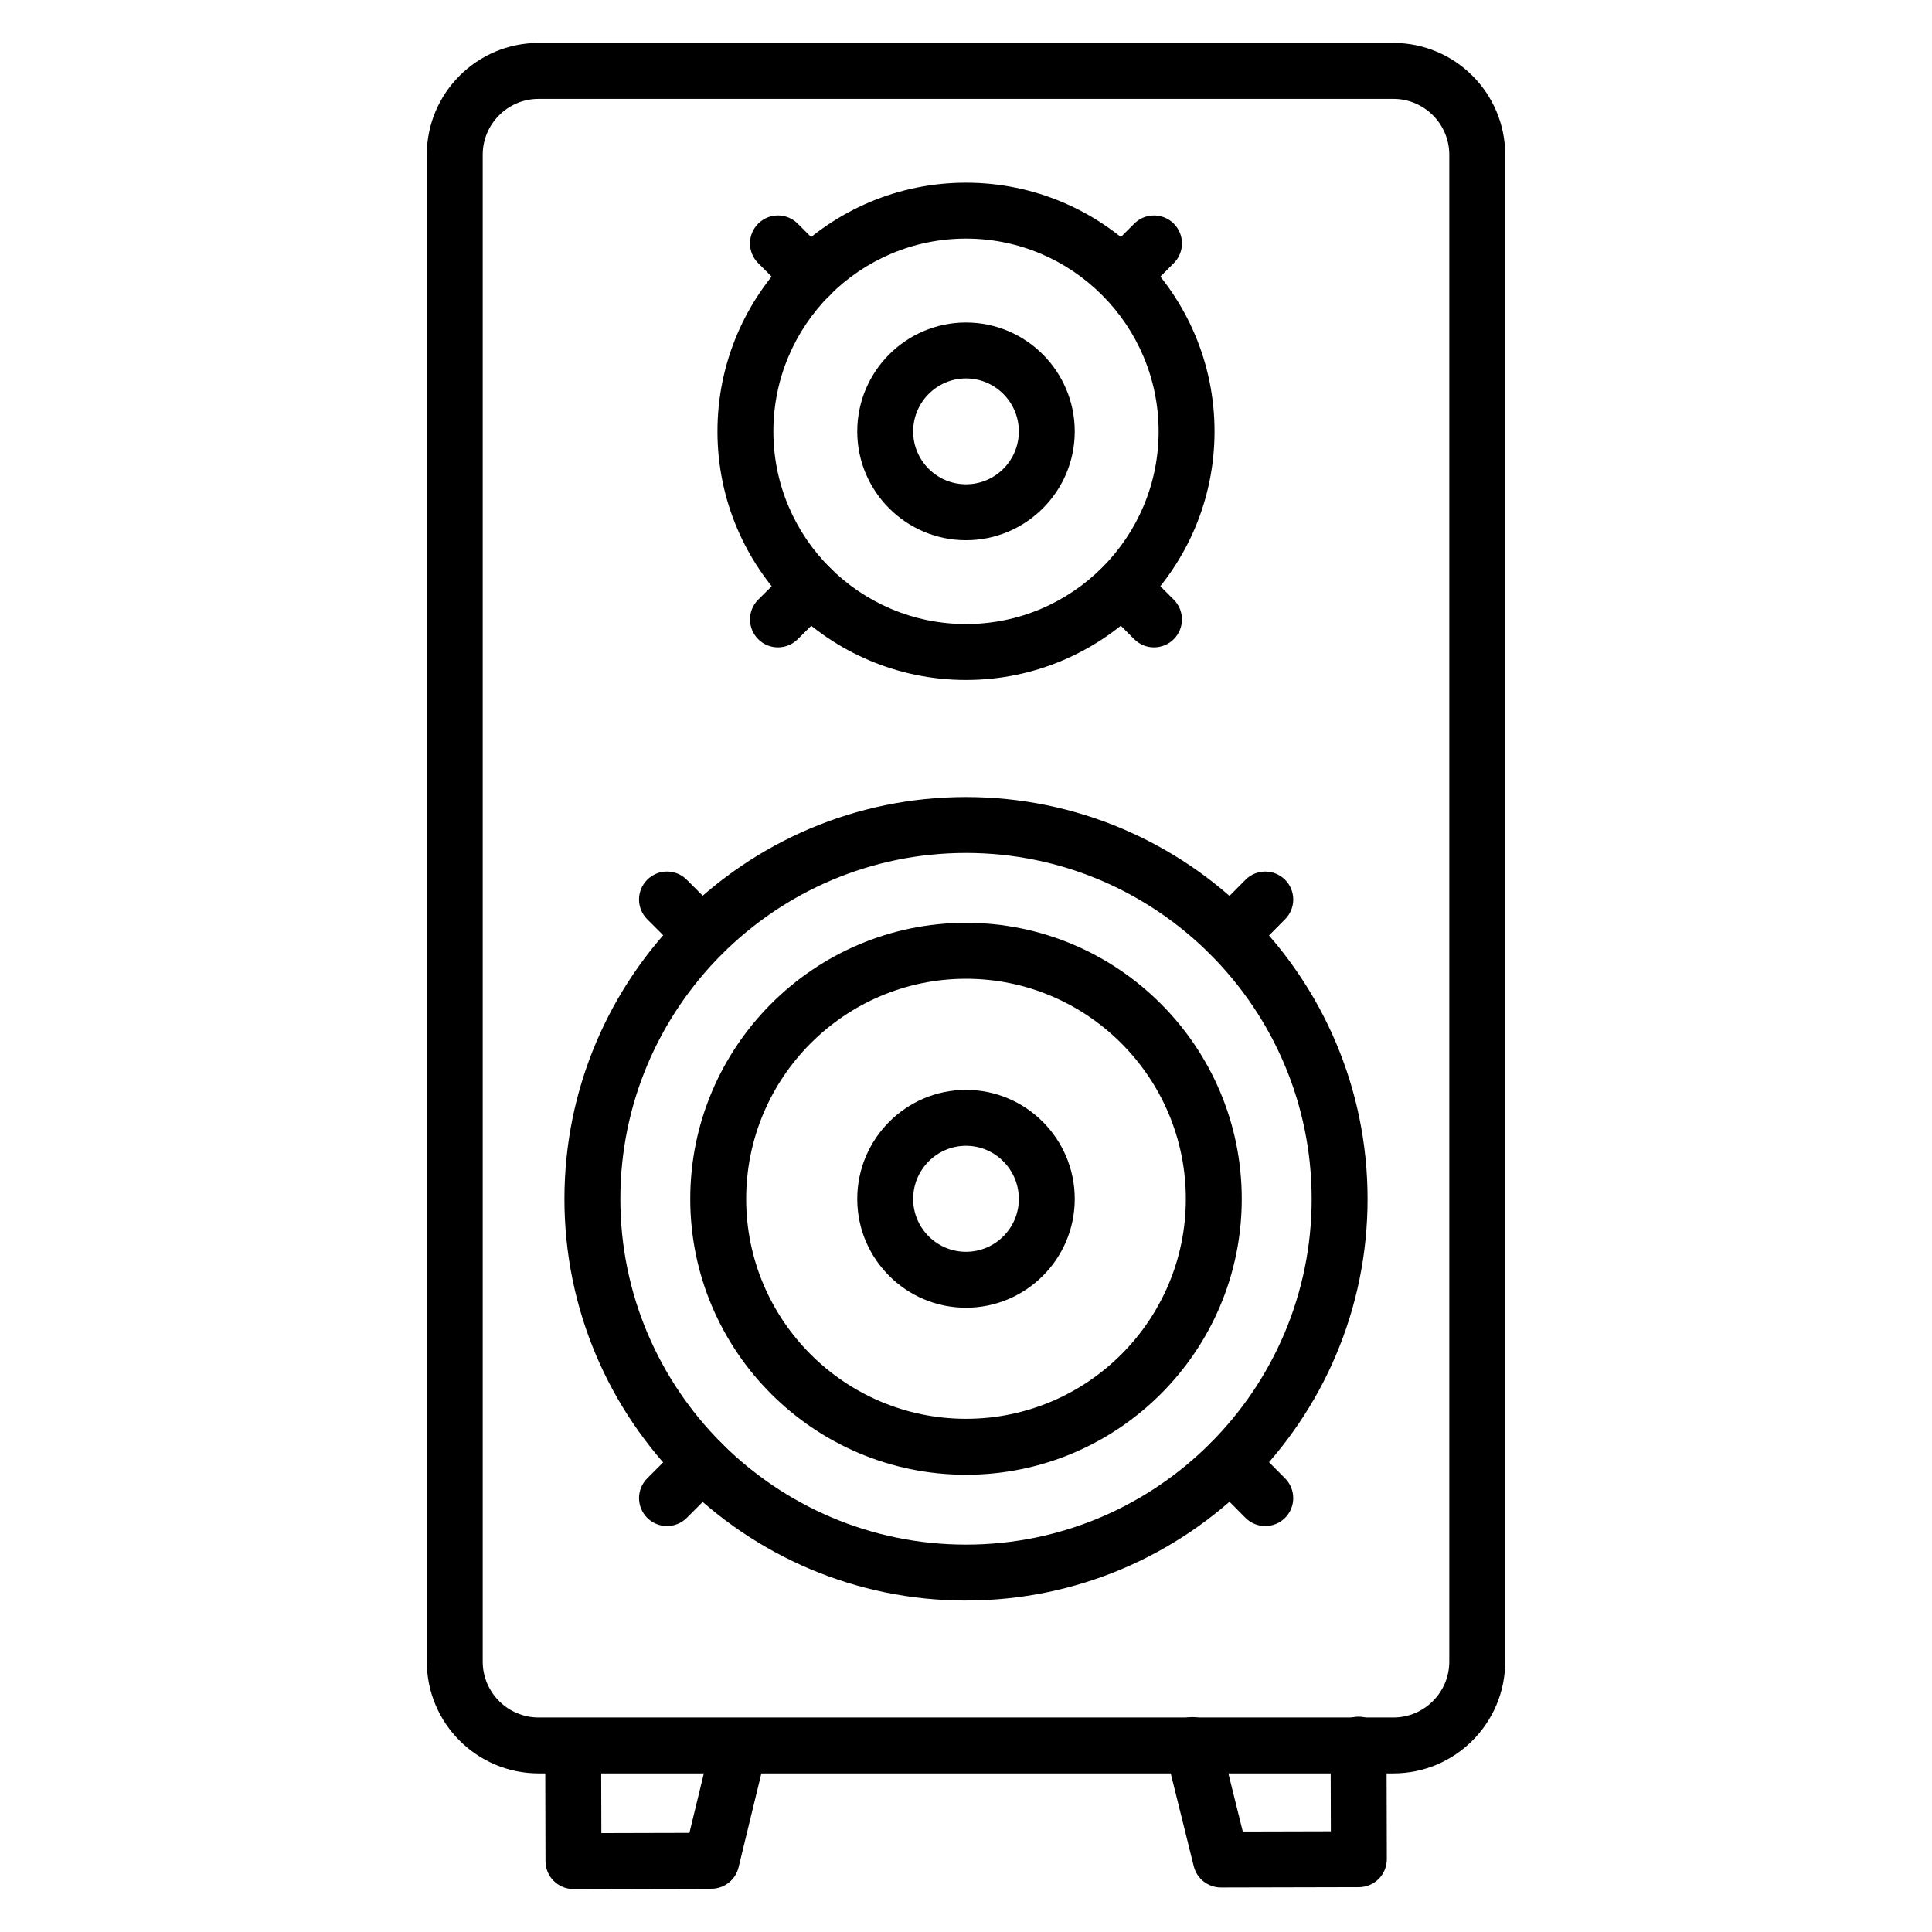
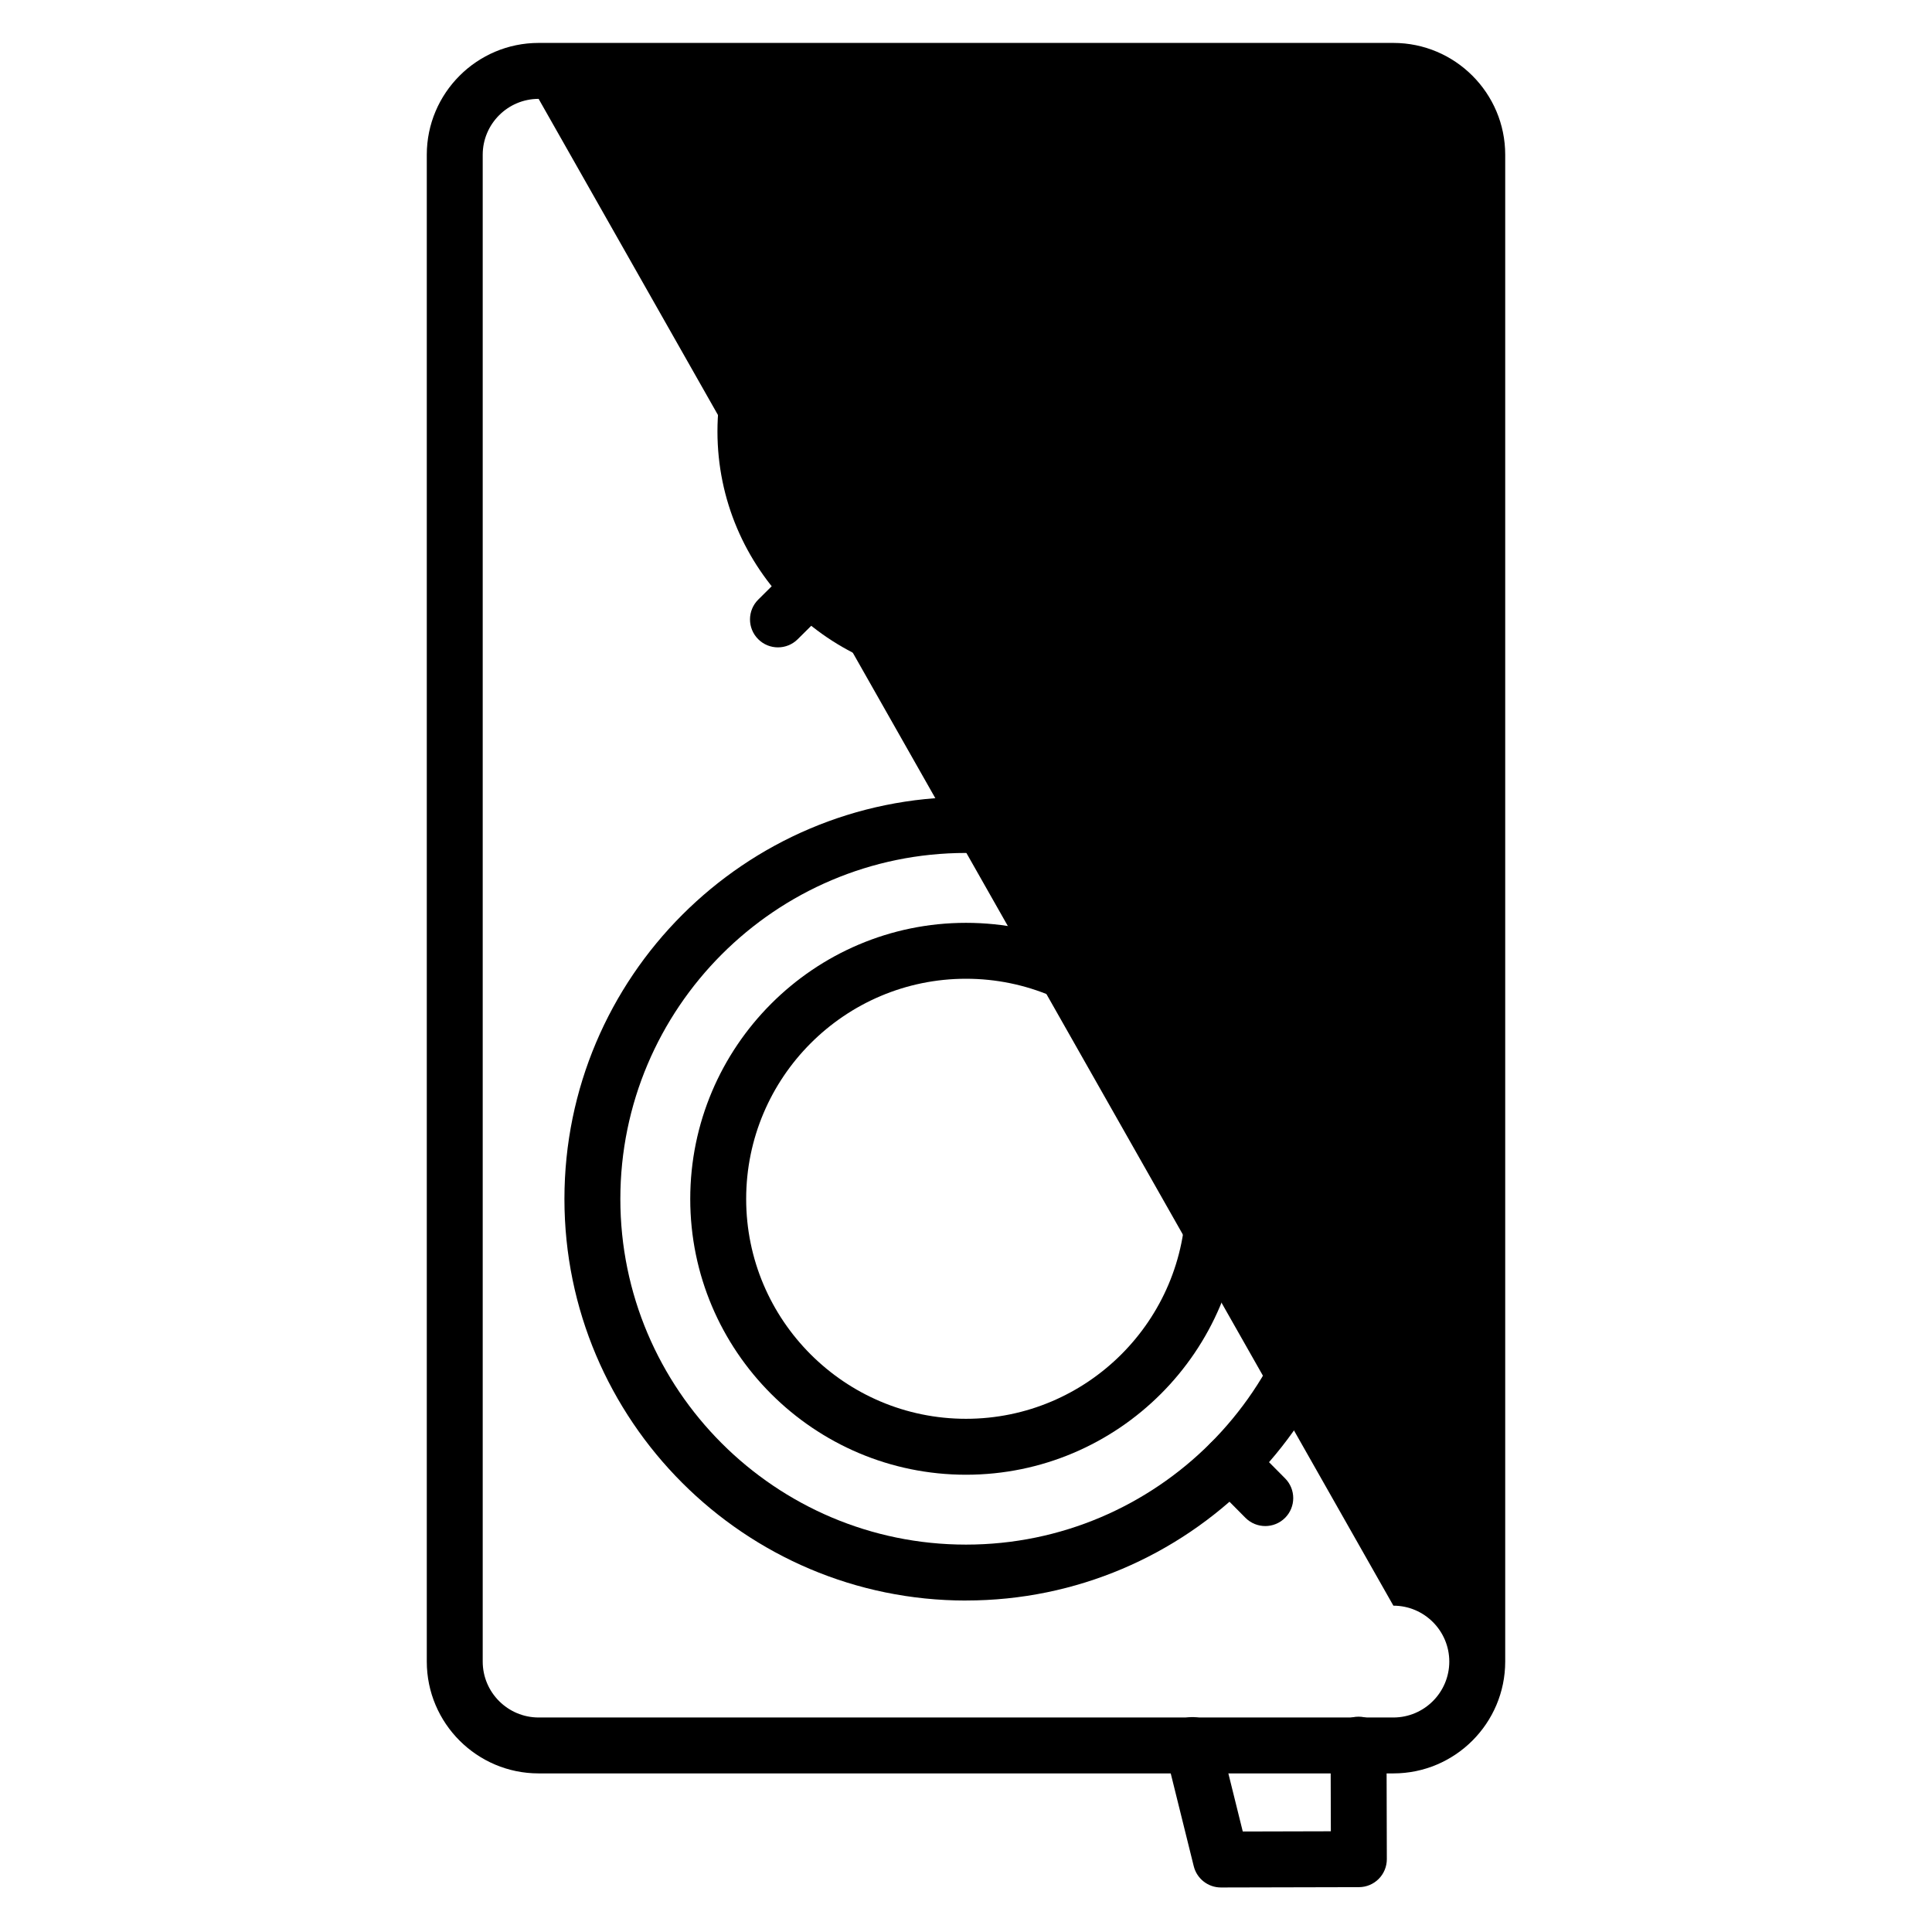
<svg xmlns="http://www.w3.org/2000/svg" fill="#000000" width="800px" height="800px" version="1.1" viewBox="144 144 512 512">
  <g>
-     <path d="m513.26 613.97h-226.52c-16.34 0-29.637-13.293-29.637-29.637v-399.32c0-16.344 13.293-29.637 29.637-29.637h226.52c16.34 0 29.637 13.293 29.637 29.637v399.32c-0.004 16.344-13.297 29.637-29.637 29.637zm-226.52-443.77c-8.172 0-14.816 6.648-14.816 14.816v399.32c0 8.168 6.644 14.816 14.816 14.816h226.52c8.172 0 14.816-6.648 14.816-14.816v-399.32c0-8.168-6.644-14.816-14.816-14.816z" />
+     <path d="m513.26 613.97h-226.52c-16.34 0-29.637-13.293-29.637-29.637v-399.32c0-16.344 13.293-29.637 29.637-29.637h226.52c16.34 0 29.637 13.293 29.637 29.637v399.32c-0.004 16.344-13.297 29.637-29.637 29.637zm-226.52-443.77c-8.172 0-14.816 6.648-14.816 14.816v399.32c0 8.168 6.644 14.816 14.816 14.816h226.52c8.172 0 14.816-6.648 14.816-14.816c0-8.168-6.644-14.816-14.816-14.816z" />
    <path d="m400 568.16c-58.684 0-106.42-47.738-106.42-106.42 0-58.734 47.738-106.52 106.42-106.52 58.68 0.004 106.42 47.785 106.42 106.52 0 58.676-47.738 106.41-106.42 106.41zm0-198.12c-50.508 0-91.602 41.141-91.602 91.699 0 50.508 41.094 91.598 91.602 91.598s91.602-41.09 91.602-91.598c0-50.559-41.094-91.699-91.602-91.699z" />
    <path d="m400 534.82c-40.293 0-73.078-32.785-73.078-73.078 0-40.352 32.785-73.18 73.078-73.18s73.078 32.828 73.078 73.18c-0.004 40.297-32.785 73.078-73.078 73.078zm0-131.44c-32.125 0-58.258 26.176-58.258 58.359 0 32.125 26.133 58.258 58.258 58.258s58.258-26.133 58.258-58.258c0-32.18-26.133-58.359-58.258-58.359z" />
-     <path d="m400 490.56c-15.891 0-28.82-12.93-28.82-28.824 0-15.938 12.93-28.906 28.82-28.906s28.82 12.965 28.82 28.906c0 15.895-12.93 28.824-28.82 28.824zm0-42.914c-7.719 0-14.004 6.316-14.004 14.086 0 7.727 6.285 14.008 14.004 14.008s14.004-6.281 14.004-14.008c0-7.769-6.285-14.086-14.004-14.086z" />
    <path d="m400 324.2c-36.316 0-65.867-29.551-65.867-65.863 0-36.352 29.551-65.922 65.867-65.922s65.863 29.57 65.863 65.922c0 36.312-29.547 65.863-65.863 65.863zm0-116.97c-28.148 0-51.047 22.922-51.047 51.102 0 28.145 22.898 51.047 51.047 51.047 28.145 0 51.047-22.898 51.047-51.047-0.004-28.18-22.902-51.102-51.047-51.102z" />
-     <path d="m400 287.16c-15.891 0-28.82-12.93-28.82-28.816 0-15.926 12.93-28.875 28.82-28.875s28.82 12.953 28.82 28.875c0 15.887-12.93 28.816-28.82 28.816zm0-42.875c-7.719 0-14.004 6.309-14.004 14.059 0 7.719 6.285 14 14.004 14s14.004-6.281 14.004-14c0-7.75-6.285-14.059-14.004-14.059z" />
    <path d="m479.31 548.42c-1.906 0-3.809-0.73-5.262-2.191l-9.262-9.332c-2.879-2.906-2.859-7.602 0.043-10.48 2.91-2.879 7.594-2.863 10.48 0.043l9.262 9.332c2.879 2.902 2.863 7.598-0.039 10.477-1.449 1.434-3.336 2.152-5.223 2.152z" />
-     <path d="m330.02 399.05c-1.895 0-3.793-0.723-5.238-2.172l-9.262-9.262c-2.894-2.894-2.894-7.582 0-10.477s7.582-2.894 10.477 0l9.262 9.262c2.894 2.894 2.894 7.582 0 10.477-1.449 1.449-3.344 2.172-5.238 2.172z" />
    <path d="m470.05 399.13c-1.887 0-3.773-0.715-5.215-2.148-2.906-2.879-2.926-7.566-0.043-10.477l9.262-9.34c2.875-2.91 7.57-2.922 10.477-0.043s2.926 7.566 0.043 10.477l-9.262 9.34c-1.449 1.461-3.356 2.191-5.262 2.191z" />
-     <path d="m320.76 548.42c-1.895 0-3.793-0.723-5.238-2.172-2.894-2.894-2.894-7.582 0-10.477l9.262-9.262c2.894-2.894 7.582-2.894 10.477 0 2.894 2.894 2.894 7.582 0 10.477l-9.262 9.262c-1.449 1.445-3.344 2.172-5.238 2.172z" />
    <path d="m350.17 315.56c-1.906 0-3.812-0.73-5.262-2.191-2.883-2.902-2.863-7.598 0.043-10.477l8.234-8.168c1.352-1.512 3.316-2.469 5.504-2.469 4.09 0 7.41 3.277 7.41 7.371v0.074c0 1.977-0.789 3.871-2.191 5.262l-8.52 8.449c-1.445 1.434-3.332 2.148-5.219 2.148z" />
    <path d="m441.38 224.36c-1.895 0-3.797-0.723-5.238-2.172-2.894-2.894-2.894-7.582 0-10.477l8.445-8.445c2.894-2.894 7.59-2.894 10.477 0 2.894 2.894 2.894 7.582 0 10.477l-8.445 8.445c-1.449 1.445-3.344 2.172-5.238 2.172z" />
    <path d="m449.82 315.56c-1.895 0-3.793-0.723-5.238-2.172l-8.445-8.449c-2.894-2.894-2.894-7.582 0-10.477 2.894-2.894 7.59-2.894 10.477 0l8.445 8.449c2.894 2.894 2.894 7.582 0 10.477-1.445 1.449-3.344 2.172-5.238 2.172z" />
    <path d="m358.69 224.43c-1.895 0-3.793-0.723-5.238-2.172l-8.523-8.516c-2.894-2.887-2.894-7.582-0.004-10.477 2.894-2.894 7.586-2.894 10.48 0l8.523 8.516c2.894 2.887 2.894 7.582 0.004 10.477-1.445 1.449-3.348 2.172-5.242 2.172z" />
-     <path d="m295.97 644.62c-4.086 0-7.398-3.305-7.41-7.387l-0.078-30.367c-0.012-4.094 3.301-7.422 7.391-7.43h0.02c4.086 0 7.398 3.305 7.41 7.387l0.062 22.965 23.336-0.059 6-24.73c0.965-3.981 4.996-6.418 8.945-5.457 3.977 0.961 6.418 4.969 5.453 8.941l-7.371 30.383c-0.805 3.32-3.769 5.656-7.18 5.664l-36.555 0.086c-0.012 0.004-0.02 0.004-0.023 0.004z" />
    <path d="m467.55 644.2c-3.402 0-6.371-2.324-7.191-5.621l-7.527-30.344c-0.984-3.973 1.438-7.996 5.41-8.98 3.941-0.953 7.984 1.434 8.977 5.406l6.129 24.707 23.34-0.059-0.062-22.941c-0.012-4.094 3.301-7.422 7.391-7.43h0.02c4.086 0 7.398 3.305 7.41 7.387l0.078 30.359c0.004 1.969-0.77 3.856-2.156 5.246-1.387 1.395-3.269 2.18-5.234 2.184l-36.559 0.086h-0.023z" />
  </g>
</svg>